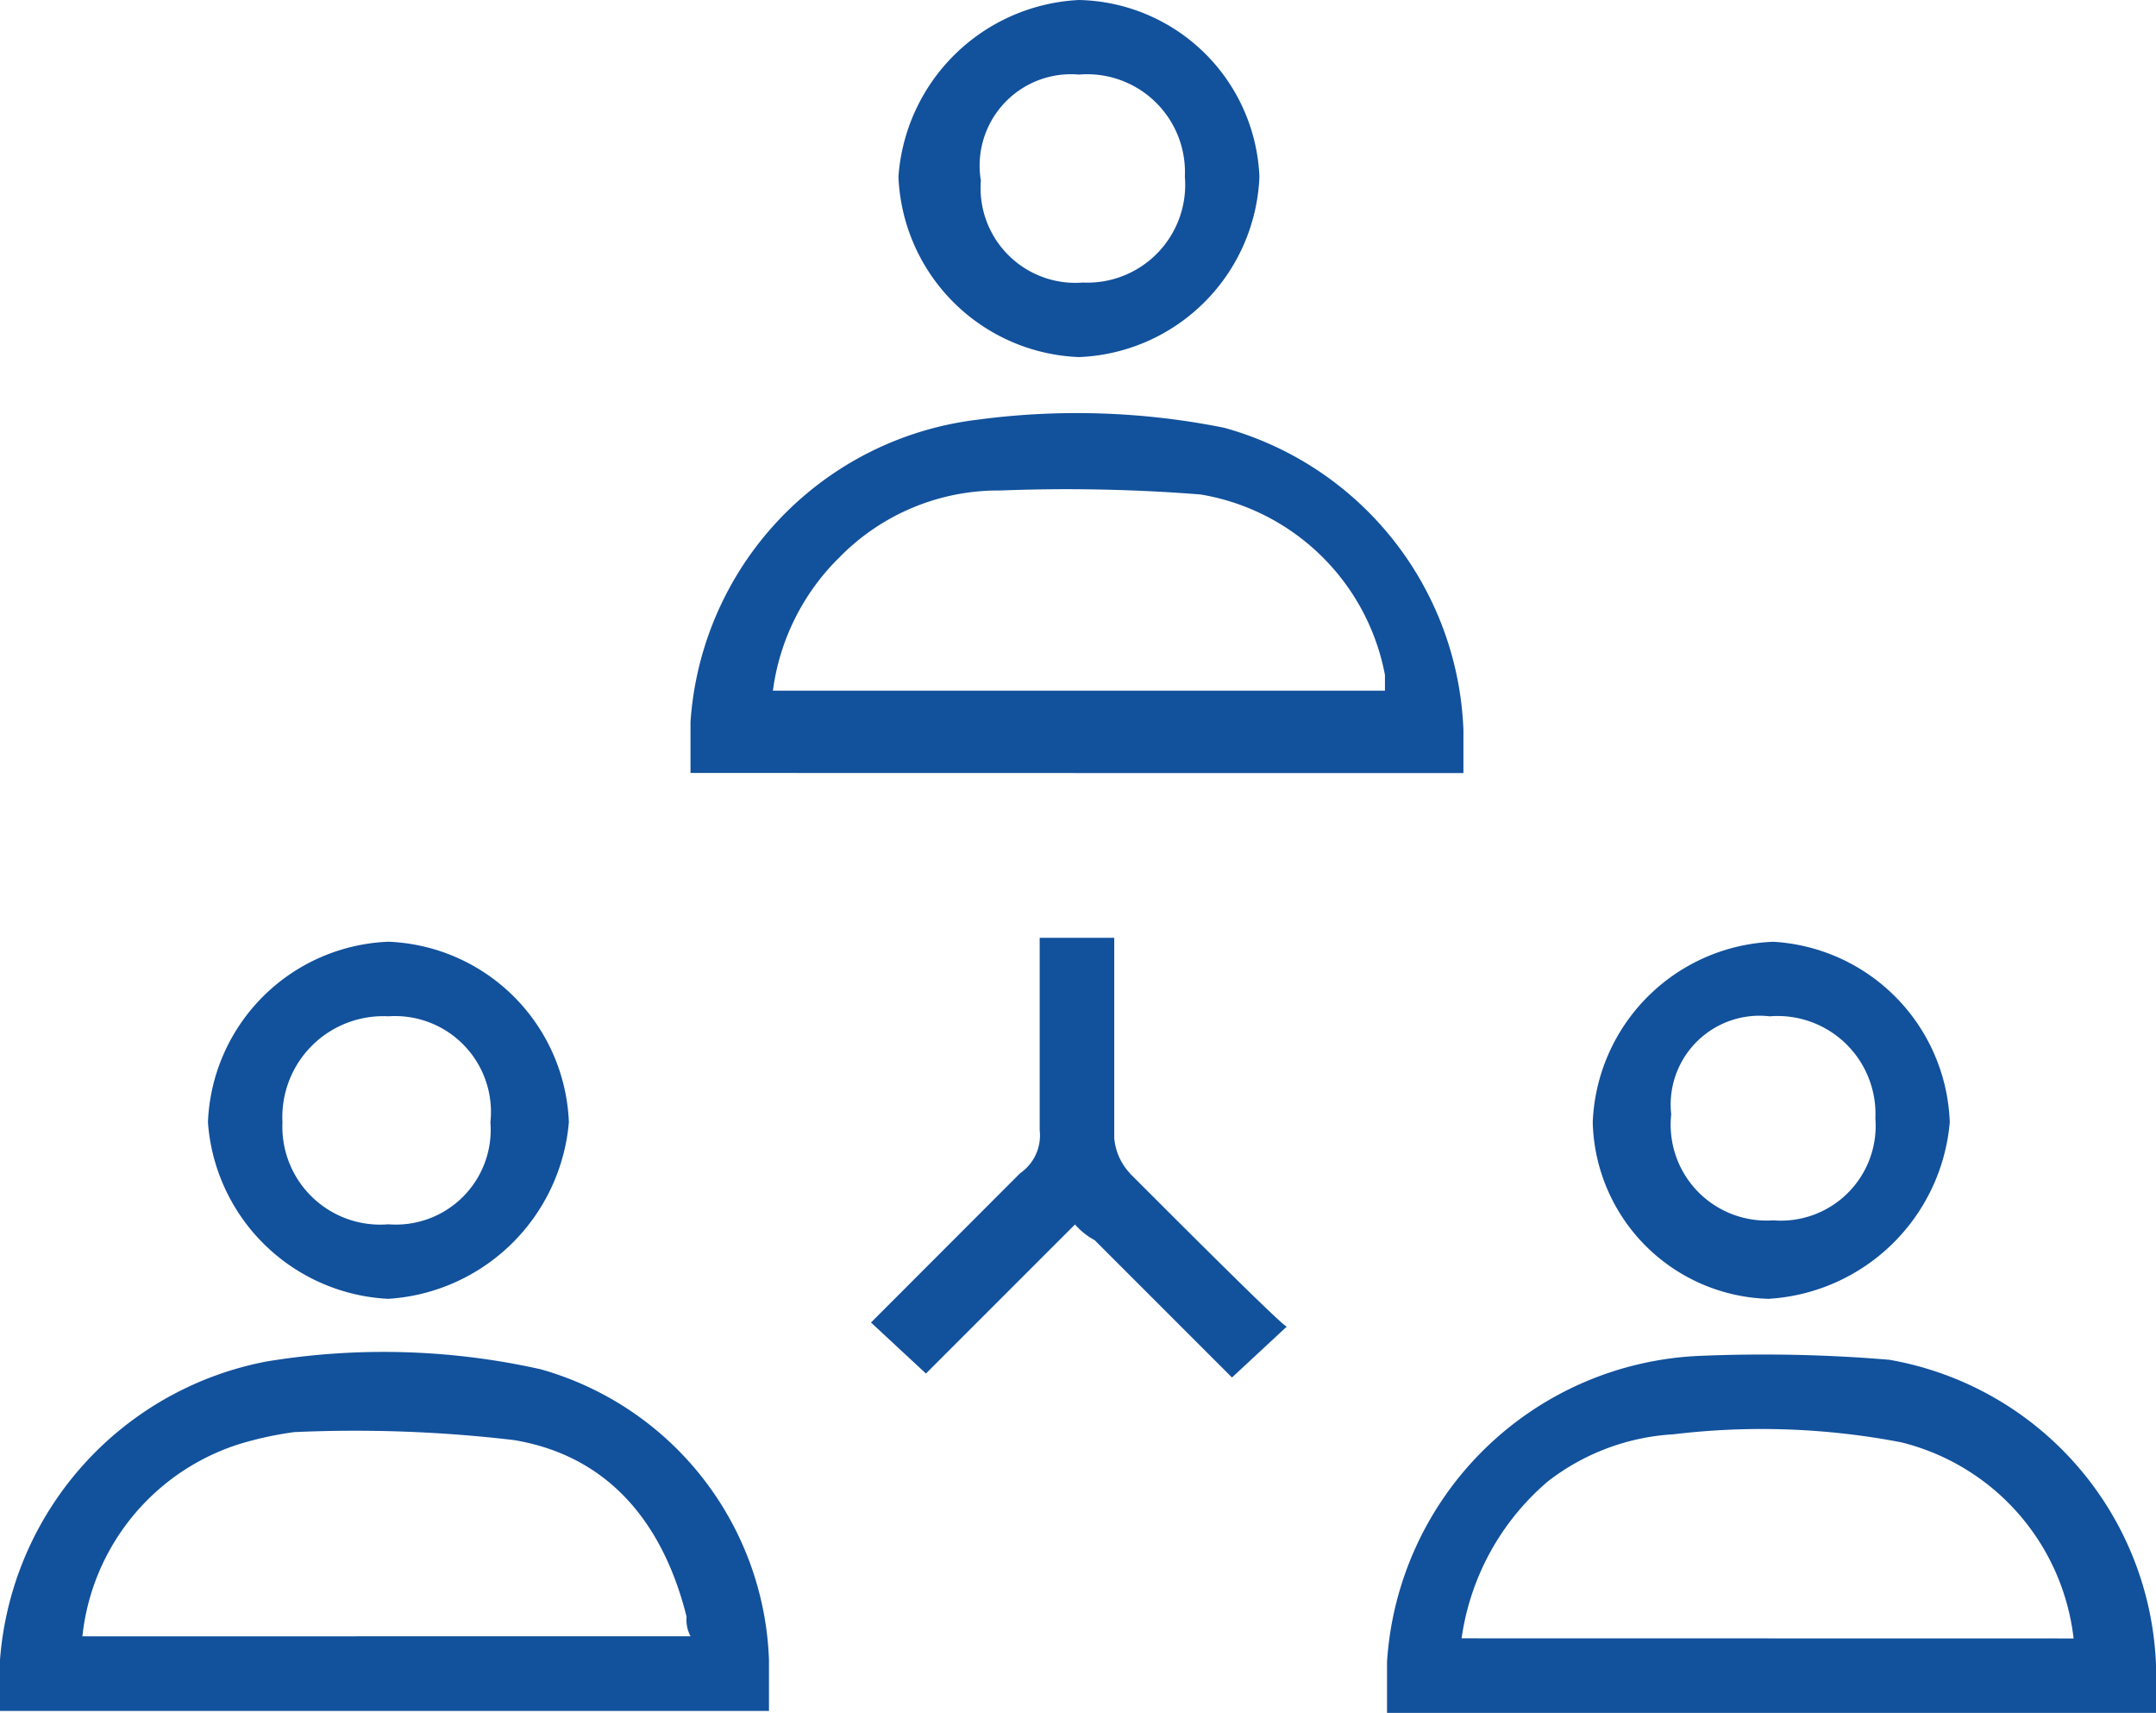
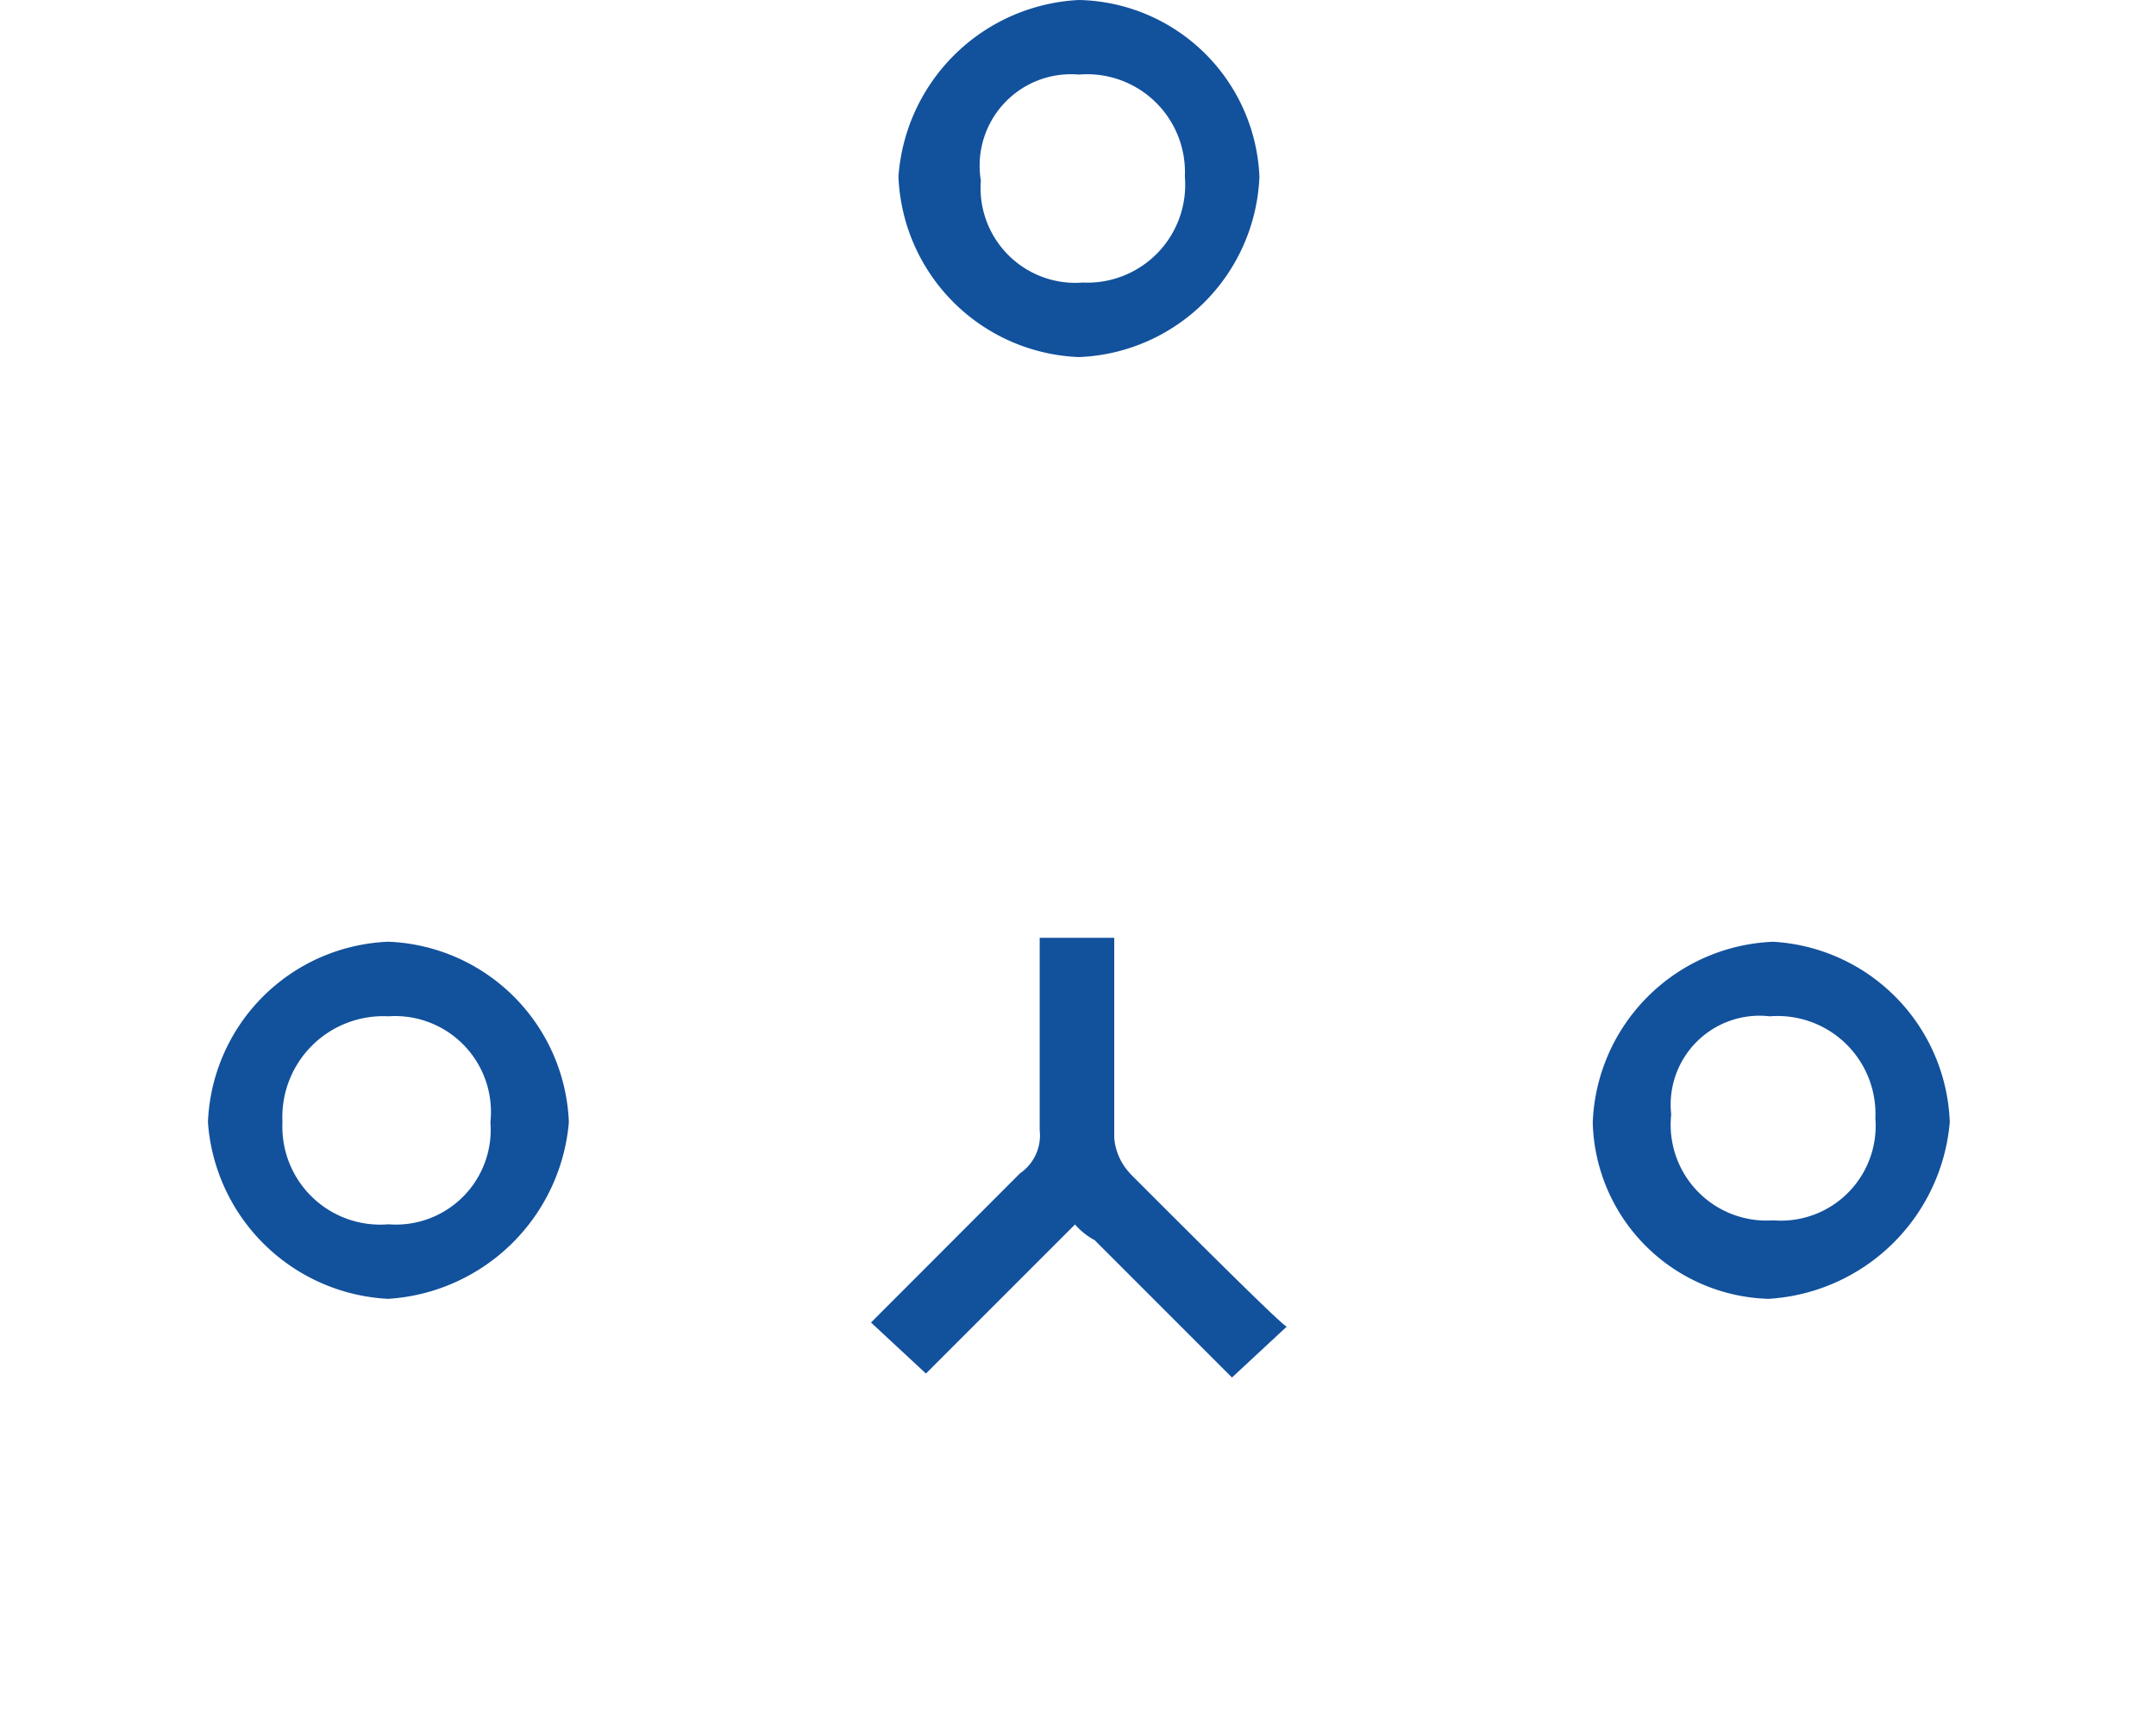
<svg xmlns="http://www.w3.org/2000/svg" width="54.132" height="43" viewBox="0 0 54.132 43">
  <g id="Community_Management_copy" data-name="Community Management copy" transform="translate(-0.6 -0.6)">
    <g id="Group_6" data-name="Group 6" transform="translate(0.6 0.6)">
      <g id="Group_5" data-name="Group 5">
-         <path id="Path_16" data-name="Path 16" d="M21.68,14.745a5.579,5.579,0,0,1,4.039-1.675,42.764,42.764,0,0,1,5.024.1,5.658,5.658,0,0,1,4.63,4.531v.394H20.006A5.739,5.739,0,0,1,21.68,14.745Zm6.009,5.418h9.654V19.08a8.194,8.194,0,0,0-6.009-7.585,18.775,18.775,0,0,0-6.206-.2,8.2,8.2,0,0,0-7.191,7.585v1.281ZM2.669,41.835a5.69,5.69,0,0,1,3.94-4.827,8.742,8.742,0,0,1,1.379-.3,34.036,34.036,0,0,1,5.516.2c2.364.394,3.743,2.069,4.334,4.433a.888.888,0,0,0,.1.493Zm11.525-6.7a18.065,18.065,0,0,0-6.9-.2A8.261,8.261,0,0,0,.6,42.426v1.281H19.907V42.426A7.871,7.871,0,0,0,14.194,35.136Z" transform="translate(-0.6 -0.757)" fill="#12519c" fill-rule="evenodd" />
        <g id="Group_4" data-name="Group 4" transform="translate(34.825 34.011)">
-           <path id="Path_17" data-name="Path 17" d="M3.272,8.092a6.331,6.331,0,0,1,2.167-3.94A5.675,5.675,0,0,1,8.591,2.97a18.553,18.553,0,0,1,5.713.2,5.741,5.741,0,0,1,4.334,4.925Zm17.436.69a8.091,8.091,0,0,0-6.7-7.683A37.888,37.888,0,0,0,9.281,1,8.214,8.214,0,0,0,1.4,8.683V9.964H20.707V8.782Z" transform="translate(-1.4 -0.975)" fill="#12519c" fill-rule="evenodd" />
-         </g>
+           </g>
        <path id="Path_18" data-name="Path 18" d="M27.768,2.472a2.457,2.457,0,0,1,2.66,2.561,2.457,2.457,0,0,1-2.561,2.66,2.38,2.38,0,0,1-2.561-2.561,2.294,2.294,0,0,1,2.463-2.66m0,7.092A4.721,4.721,0,0,0,32.3,5.033,4.633,4.633,0,0,0,27.768.6a4.781,4.781,0,0,0-4.531,4.433,4.721,4.721,0,0,0,4.531,4.531M10.431,26.113a2.407,2.407,0,0,1,2.561,2.66,2.38,2.38,0,0,1-2.561,2.561,2.457,2.457,0,0,1-2.66-2.561,2.533,2.533,0,0,1,2.66-2.66m0,7.092a4.86,4.86,0,0,0,4.531-4.433,4.721,4.721,0,0,0-4.531-4.531A4.721,4.721,0,0,0,5.9,28.773a4.781,4.781,0,0,0,4.531,4.433m34.674-7.092a2.457,2.457,0,0,1,2.66,2.561A2.38,2.38,0,0,1,45.2,31.235a2.407,2.407,0,0,1-2.561-2.66,2.231,2.231,0,0,1,2.463-2.463m0,7.092a4.86,4.86,0,0,0,4.531-4.433A4.706,4.706,0,0,0,45.2,24.242a4.721,4.721,0,0,0-4.531,4.531,4.544,4.544,0,0,0,4.433,4.433M29.049,30.053a1.467,1.467,0,0,1-.394-.887V24.143H26.783V28.97a1.155,1.155,0,0,1-.493,1.084L22.548,33.8l1.379,1.281,3.743-3.743a1.729,1.729,0,0,0,.493.394l3.448,3.448L32.989,33.9c0,.1-2.66-2.561-3.94-3.842" transform="translate(-0.679 -0.6)" fill="#12519c" fill-rule="evenodd" />
      </g>
    </g>
  </g>
</svg>